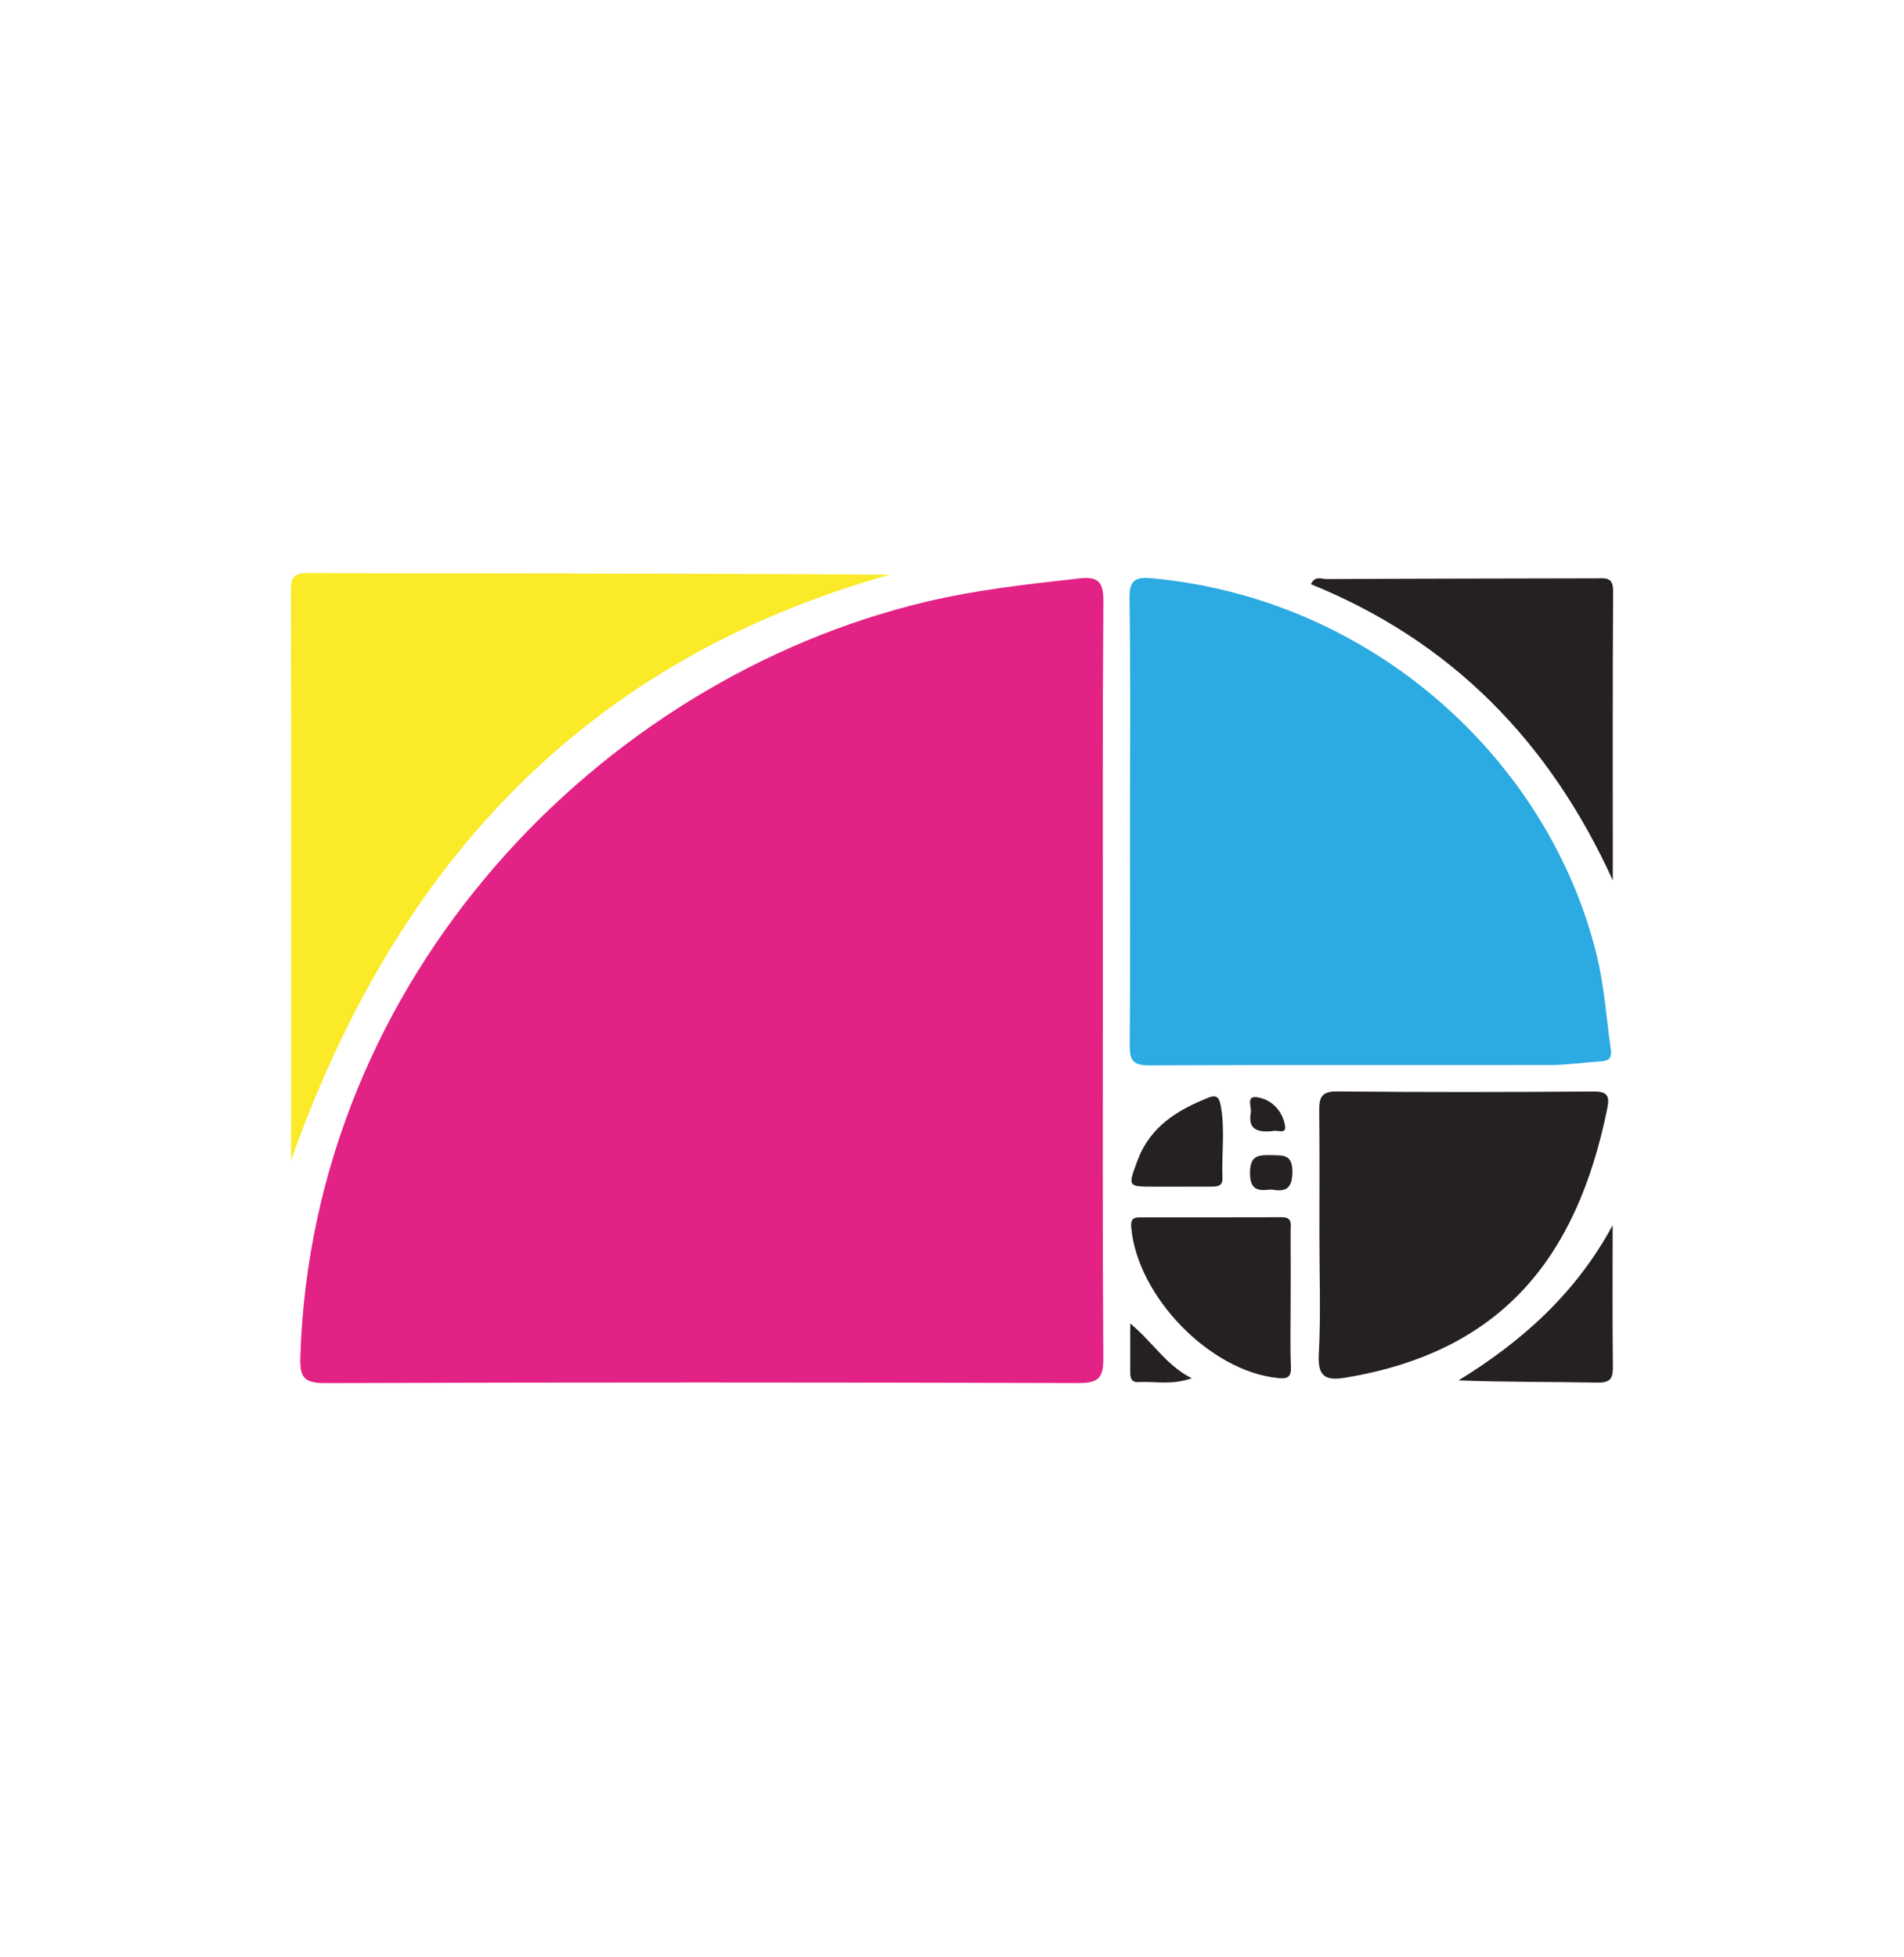
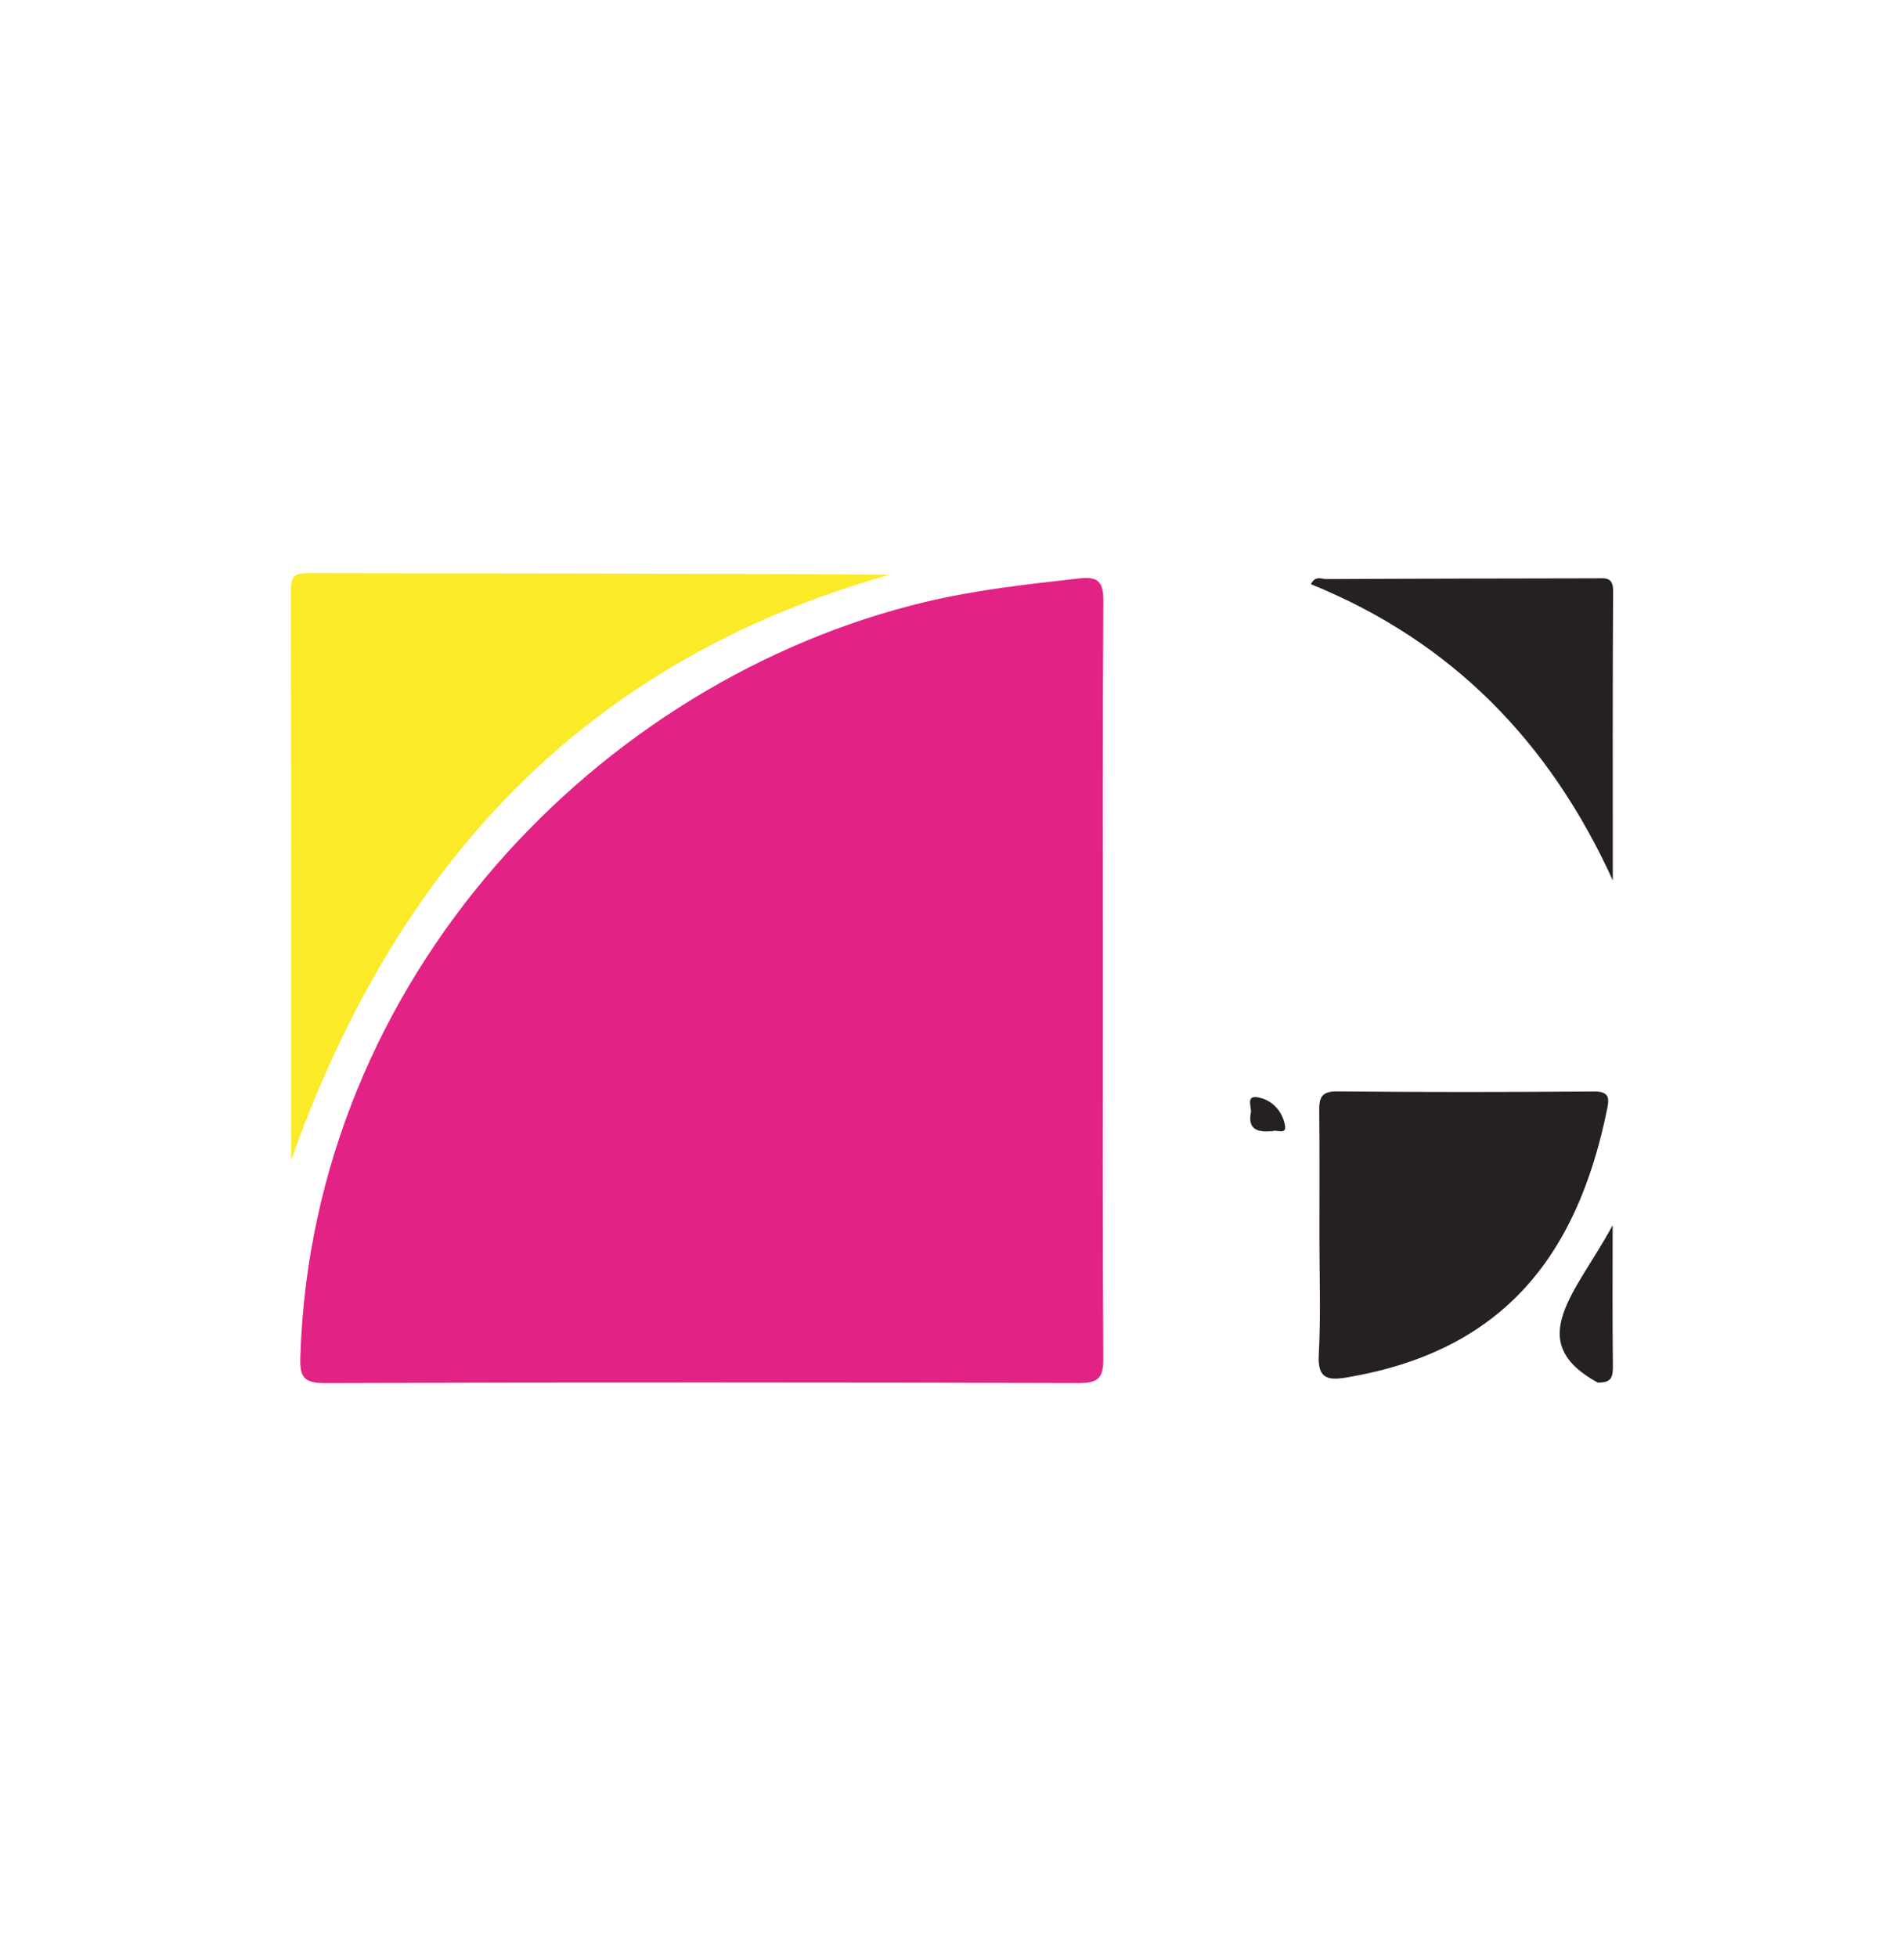
<svg xmlns="http://www.w3.org/2000/svg" width="432" height="444" viewBox="0 0 432 444" fill="none">
  <path d="M250.227 222.398C250.227 250.94 250.136 279.493 250.328 308.035C250.358 312.394 249.396 313.742 244.799 313.732C187.768 313.559 130.727 313.549 73.686 313.742C68.714 313.762 68.005 312.15 68.147 307.711C70.861 221.678 136.084 154.143 210.066 136.517C221.509 133.791 233.194 132.514 244.87 131.206C249.002 130.74 250.369 131.845 250.338 136.264C250.136 164.969 250.227 193.683 250.227 222.398Z" fill="#E32285" />
-   <path d="M256.383 186.304C256.383 169.418 256.525 152.522 256.282 135.636C256.221 131.531 257.7 130.841 261.254 131.166C311.409 135.747 351.236 172.277 362.193 216.317C363.985 223.523 364.471 230.872 365.484 238.169C365.727 239.923 365.068 240.632 363.357 240.744C359.489 240.987 355.631 241.575 351.773 241.585C321.404 241.646 291.025 241.524 260.657 241.666C256.849 241.686 256.302 240.267 256.333 236.973C256.464 220.087 256.383 203.191 256.383 186.304Z" fill="#2CAAE2" />
  <path d="M66.051 263.184C66.051 219.185 66.071 176.493 66 133.801C66 131.024 66.689 129.99 69.645 130C113.644 130.081 157.642 130.061 201.843 130.365C132.934 149.775 89.969 195.771 66.051 263.184Z" fill="#FAEA28" />
  <path d="M299.359 280.446C299.359 270.999 299.42 261.542 299.318 252.096C299.288 249.146 299.663 247.535 303.389 247.575C322.781 247.778 342.173 247.748 361.554 247.596C364.653 247.575 365.25 248.579 364.704 251.285C357.716 286.051 340.046 306.768 305.212 312.515C300.939 313.215 298.934 312.404 299.217 307.285C299.703 298.356 299.359 289.385 299.359 280.446Z" fill="#252122" />
  <path d="M365.929 199.704C351.6 168.283 329.404 145.487 297.445 132.524C298.357 130.486 299.916 131.368 300.989 131.358C321.373 131.247 341.758 131.237 362.142 131.186C364.187 131.176 366.02 130.791 366 134.064C365.868 155.948 365.929 177.831 365.929 199.704Z" fill="#252122" />
-   <path d="M292.838 294.899C292.838 299.967 292.696 305.035 292.899 310.093C293 312.606 291.866 312.789 289.901 312.586C274.489 311.025 258.014 294.048 256.667 278.398C256.535 276.847 256.93 276.148 258.429 276.148C269.223 276.138 280.018 276.168 290.813 276.107C293.324 276.097 292.818 277.79 292.828 279.209C292.858 284.429 292.838 289.669 292.838 294.899Z" fill="#252122" />
-   <path d="M365.898 277.922C365.898 288.534 365.827 299.146 365.949 309.758C365.979 312.353 365.676 313.691 362.506 313.63C352.096 313.427 341.676 313.549 330.922 313.133C345.403 304.244 357.635 293.267 365.898 277.922Z" fill="#252122" />
-   <path d="M266.489 269.185C264.97 269.185 263.451 269.185 261.942 269.185C255.786 269.174 255.857 269.205 258.125 263.154C260.991 255.542 267.137 251.781 274.205 248.984C276.352 248.133 276.707 249.319 277.02 251.072C277.962 256.444 277.142 261.846 277.365 267.228C277.446 269.245 275.957 269.174 274.59 269.174C271.886 269.195 269.193 269.185 266.489 269.185Z" fill="#252122" />
-   <path d="M256.444 300.231C261.629 304.488 264.495 309.637 270.388 312.647C265.821 314.259 262.004 313.306 258.297 313.509C256.282 313.62 256.454 311.998 256.444 310.661C256.434 307.498 256.444 304.346 256.444 300.231Z" fill="#252122" />
-   <path d="M288.453 269.823C285.598 270.158 283.643 270.117 283.613 266.164C283.572 262.08 285.496 261.958 288.534 262.029C291.248 262.09 293.233 261.887 293.233 265.82C293.223 269.813 291.542 270.411 288.453 269.823Z" fill="#252122" />
+   <path d="M365.898 277.922C365.898 288.534 365.827 299.146 365.949 309.758C365.979 312.353 365.676 313.691 362.506 313.63C345.403 304.244 357.635 293.267 365.898 277.922Z" fill="#252122" />
  <path d="M288.747 256.586C285.446 256.91 283.066 256.282 283.805 252.42C284.048 251.143 282.519 248.366 285.466 248.933C288.737 249.552 291.045 252.136 291.572 255.41C291.906 257.468 289.567 256.191 288.747 256.586Z" fill="#252122" />
</svg>